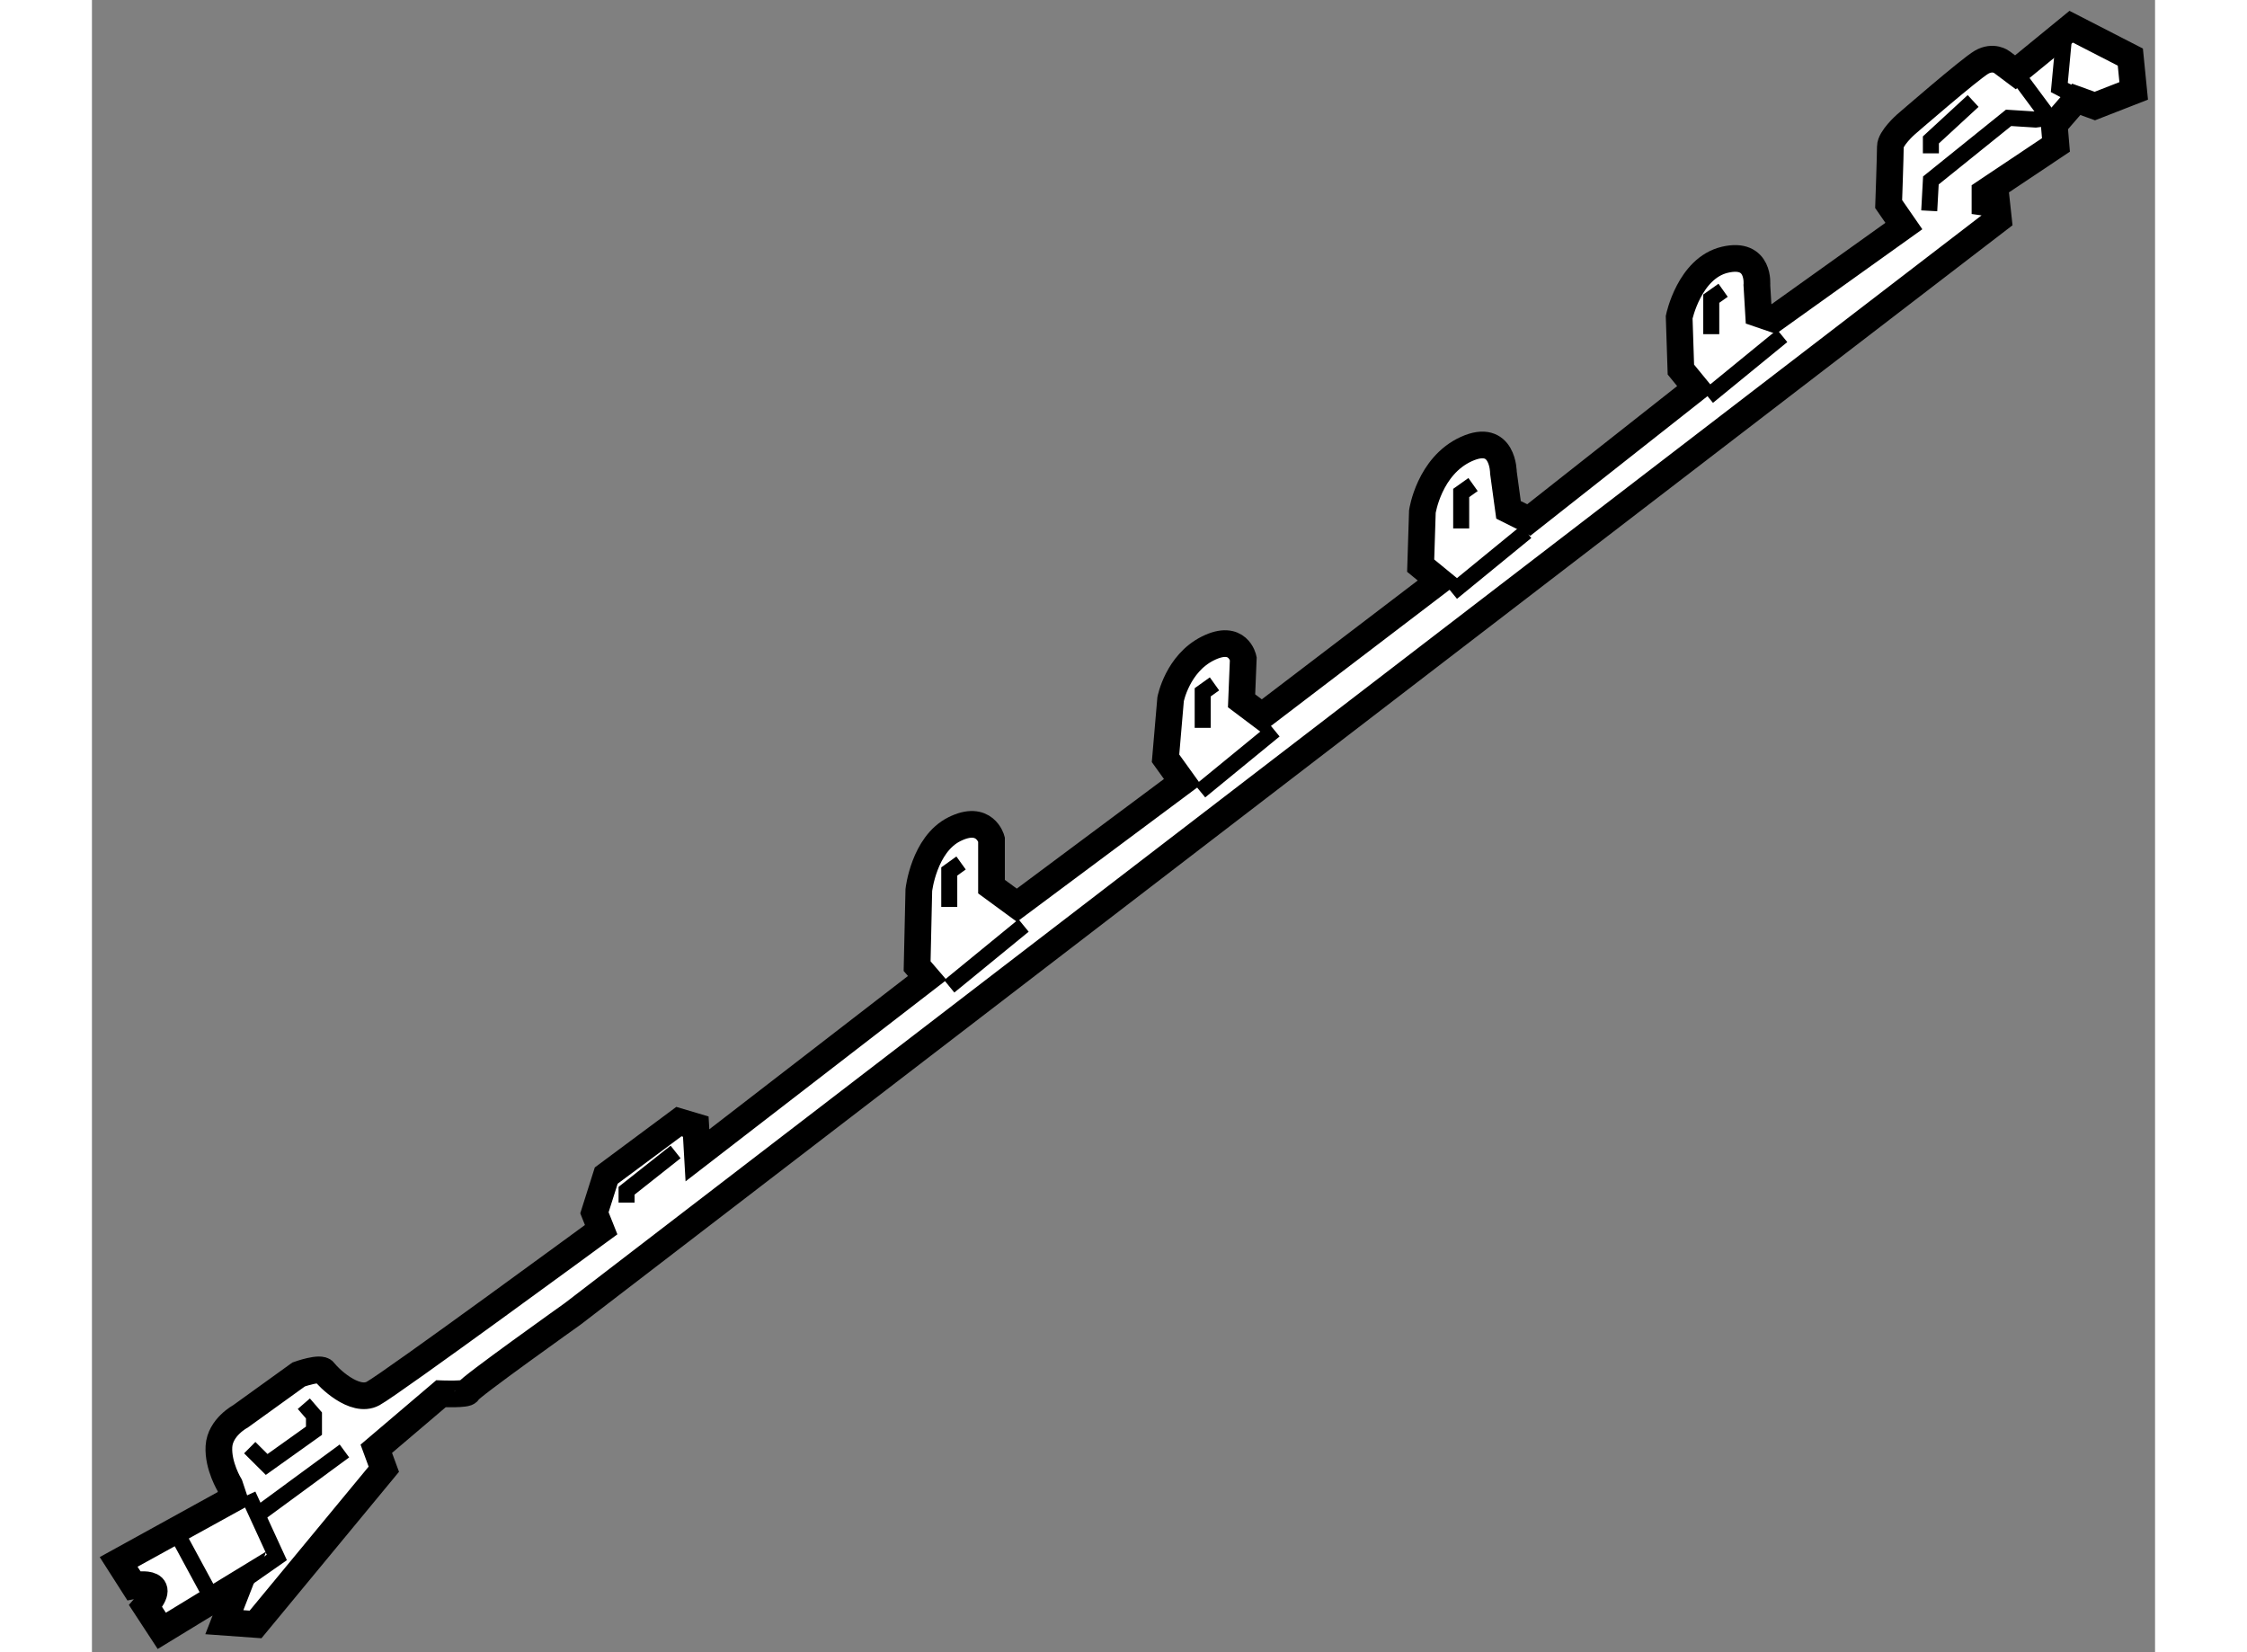
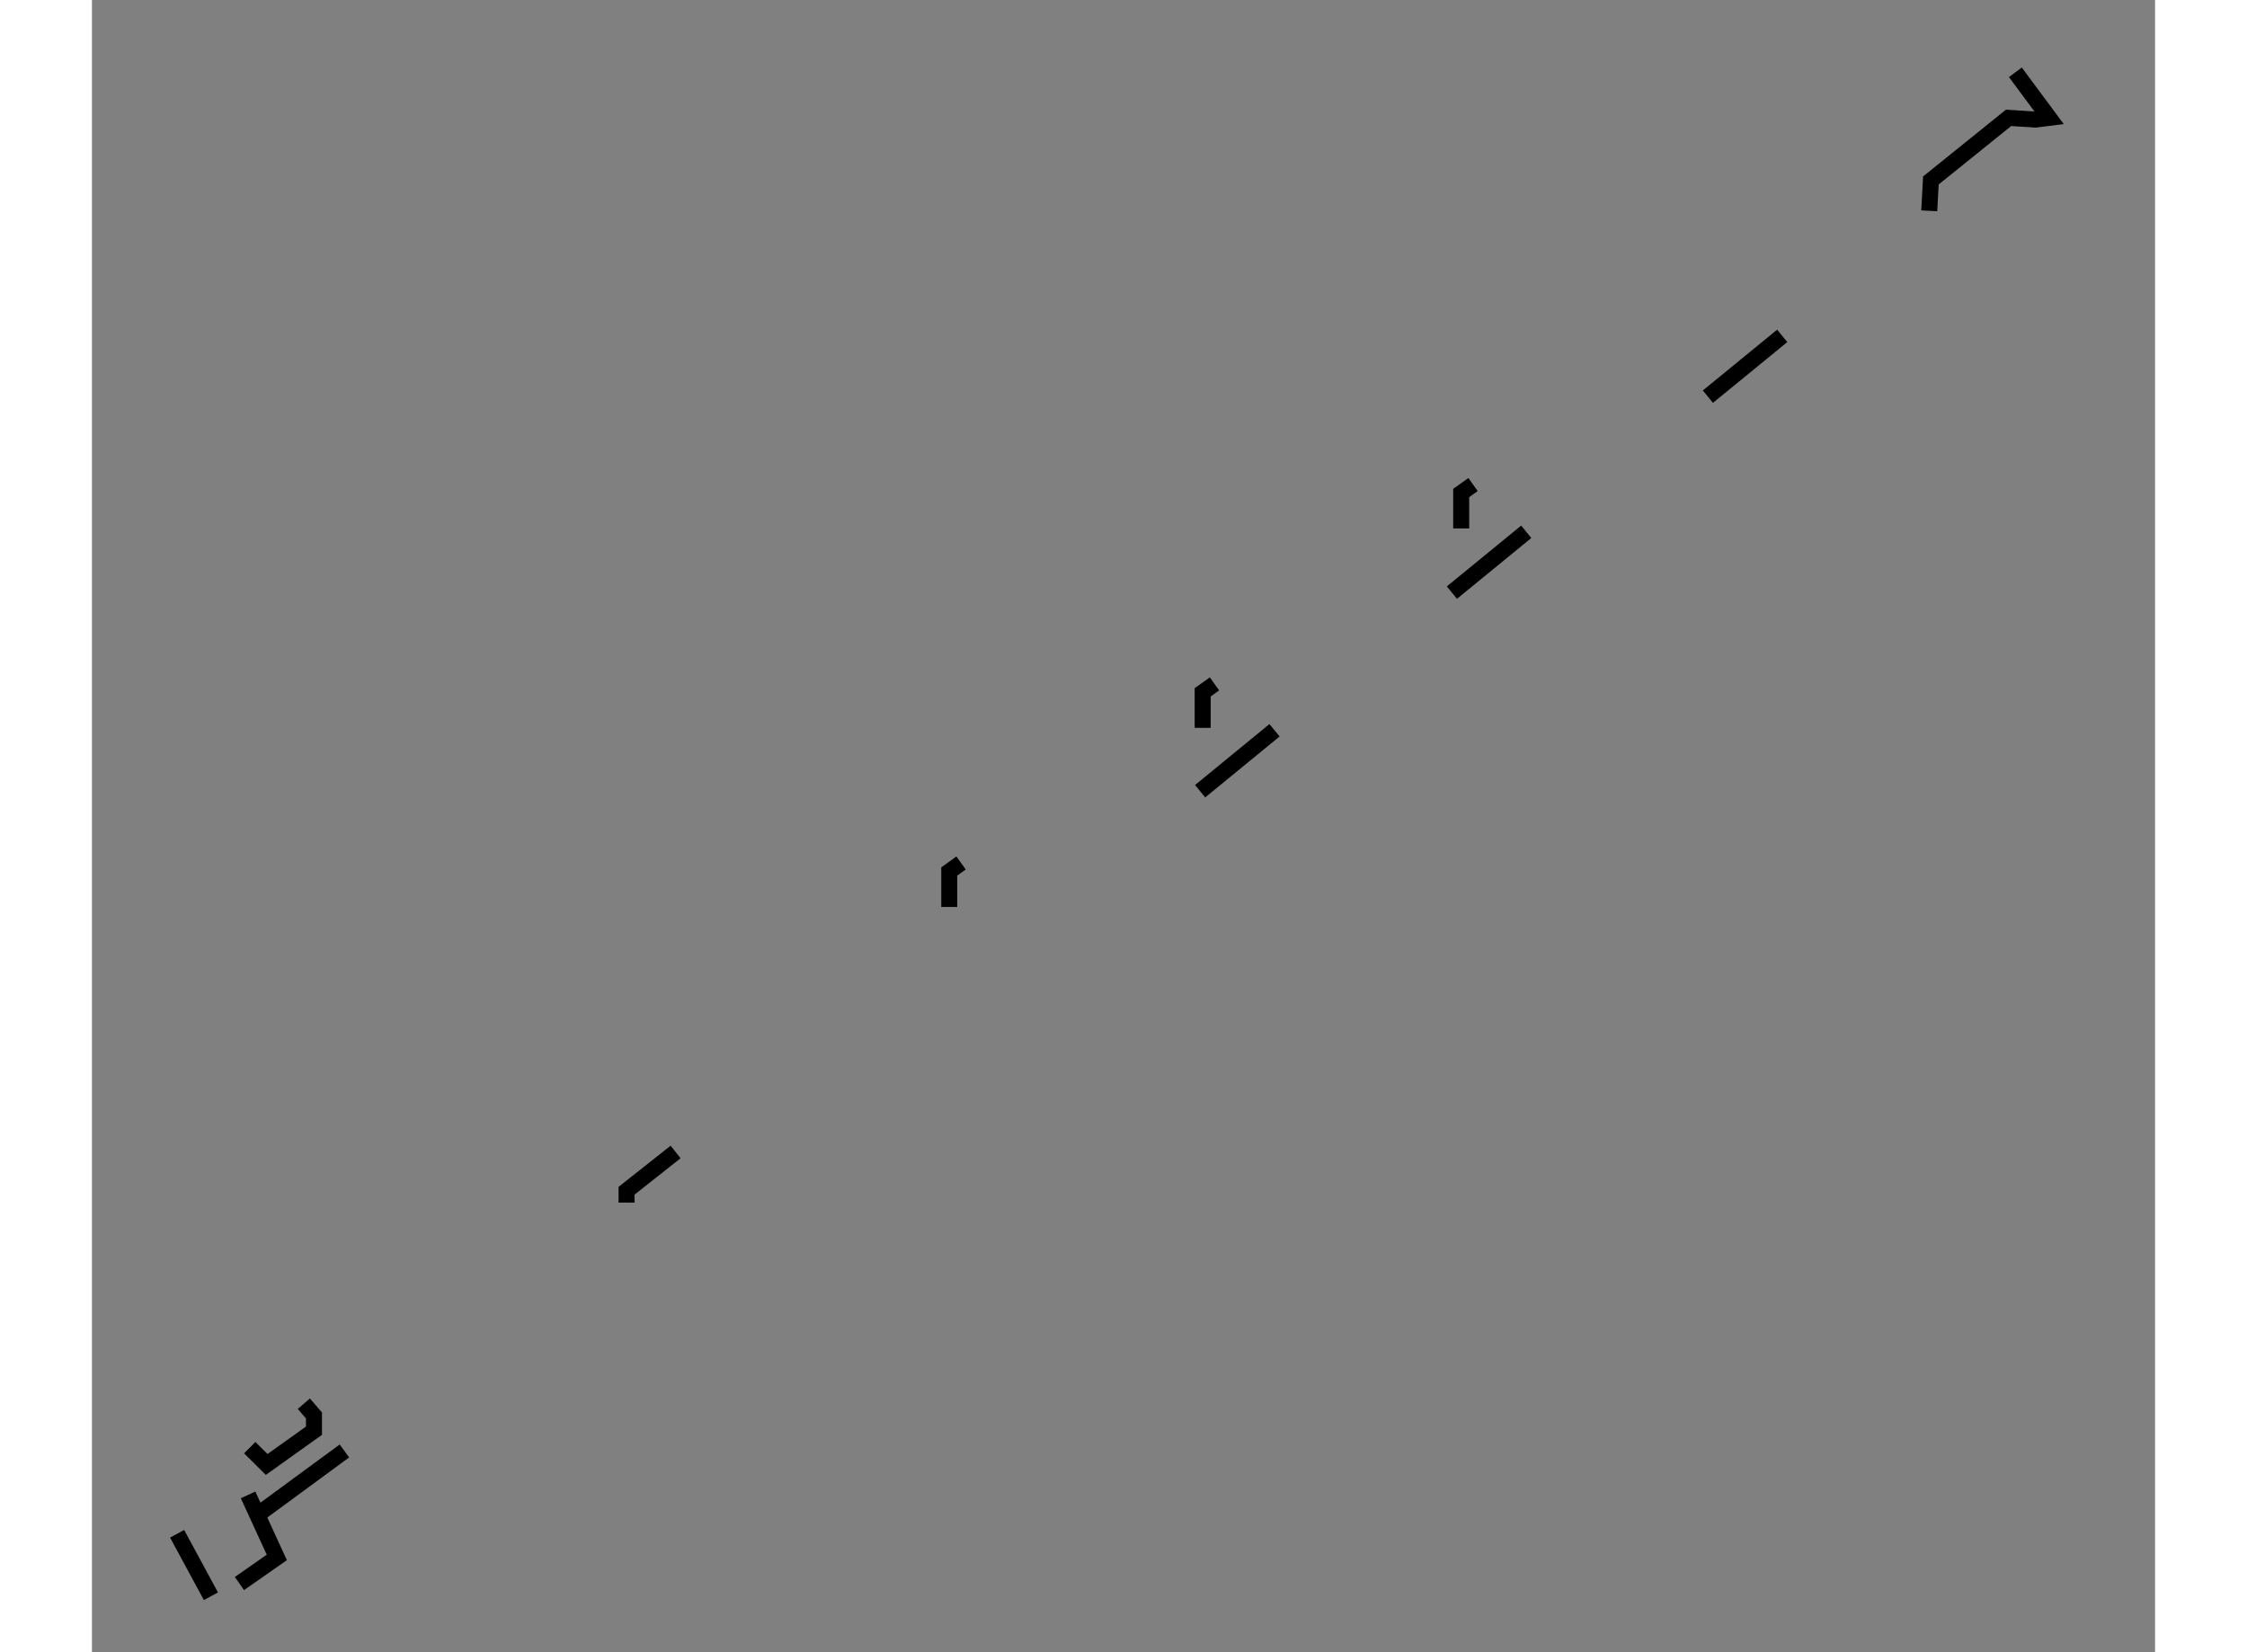
<svg xmlns="http://www.w3.org/2000/svg" version="1.1" x="0px" y="0px" width="244.8px" height="180px" viewBox="5.735 118.025 38.636 30.941" enable-background="new 0 0 244.8 180" xml:space="preserve">
  <rect x="5.735" y="118.025" width="38.636" height="30.941" fill="#808080" stroke="none" />
  <g>
-     <path fill="#FFFFFF" stroke="#000000" stroke-width="0.5" d="M37.231,123.999l2.436-1.741l-0.285-0.412    c0,0,0.032-0.917,0.032-1.075c0-0.157,0.285-0.41,0.285-0.41s1.203-1.045,1.424-1.172c0.222-0.126,0.38,0,0.38,0l0.253,0.19    l1.044-0.854l1.108,0.569l0.063,0.633l-0.728,0.284l-0.348-0.126l-0.412,0.476l0.032,0.378l-1.329,0.888v0.188l0.221,0.031    l0.031,0.285l-26.703,20.501c0,0-1.959,1.393-1.959,1.454c0,0.06-0.505,0.04-0.505,0.04l-1.211,1.03l0.141,0.383l-2.402,2.907    l-0.585-0.042l0.283-0.725l-1.454,0.887l-0.303-0.463c0.465-0.525-0.222-0.385-0.222-0.385l-0.283-0.443l2.161-1.191l-0.081-0.243    c0,0-0.223-0.363-0.202-0.726c0.021-0.363,0.403-0.565,0.403-0.565l1.091-0.786c0,0,0.412-0.148,0.476-0.054    c0.063,0.095,0.569,0.602,0.917,0.411c0.348-0.189,4.271-3.068,4.271-3.068l-0.126-0.316l0.221-0.697l1.361-1.011l0.316,0.094    l0.031,0.538l4.304-3.322l-0.19-0.221l0.032-1.425c0,0,0.095-0.854,0.665-1.139s0.696,0.19,0.696,0.19v0.885l0.475,0.348    l3.101-2.31l-0.317-0.441l0.095-1.107c0,0,0.127-0.665,0.696-0.95s0.665,0.189,0.665,0.189l-0.032,0.791l0.38,0.286l3.322-2.532    l-0.348-0.285l0.032-1.012c0,0,0.126-0.855,0.822-1.171c0.696-0.316,0.696,0.442,0.696,0.442l0.095,0.696l0.38,0.19l3.133-2.469    l-0.285-0.348l-0.032-0.981c0,0,0.19-0.917,0.854-1.075c0.665-0.157,0.601,0.475,0.601,0.475l0.032,0.537L37.231,123.999z" />
    <polyline fill="none" stroke="#000000" stroke-width="0.3" points="40.142,121.973 40.173,121.404 41.628,120.232 42.135,120.264     42.388,120.232 41.755,119.379   " />
-     <polyline fill="none" stroke="#000000" stroke-width="0.3" points="43.242,120.011 42.578,119.663 42.673,118.65   " />
    <line fill="none" stroke="#000000" stroke-width="0.3" x1="7.33" y1="146.748" x2="7.963" y2="147.918" />
    <polyline fill="none" stroke="#000000" stroke-width="0.3" points="8.497,147.68 9.197,147.191 8.659,146.02   " />
    <line fill="none" stroke="#000000" stroke-width="0.3" x1="8.912" y1="146.336" x2="10.463" y2="145.197" />
    <polyline fill="none" stroke="#000000" stroke-width="0.3" points="9.703,144.312 9.893,144.532 9.893,144.818 9.007,145.45     8.69,145.135   " />
    <polyline fill="none" stroke="#000000" stroke-width="0.3" points="22.011,134.186 21.79,134.345 21.79,135.009   " />
    <polyline fill="none" stroke="#000000" stroke-width="0.3" points="26.757,130.832 26.536,130.99 26.536,131.655   " />
    <polyline fill="none" stroke="#000000" stroke-width="0.3" points="31.599,127.099 31.377,127.257 31.377,127.921   " />
-     <polyline fill="none" stroke="#000000" stroke-width="0.3" points="36.282,123.461 36.06,123.618 36.06,124.283   " />
    <polyline fill="none" stroke="#000000" stroke-width="0.3" points="15.747,140.546 15.747,140.324 16.665,139.598   " />
-     <polyline fill="none" stroke="#000000" stroke-width="0.3" points="40.964,119.916 40.173,120.645 40.173,120.897   " />
-     <line fill="none" stroke="#000000" stroke-width="0.3" x1="21.79" y1="136.496" x2="23.182" y2="135.357" />
    <line fill="none" stroke="#000000" stroke-width="0.3" x1="26.488" y1="132.842" x2="27.881" y2="131.701" />
    <line fill="none" stroke="#000000" stroke-width="0.3" x1="31.203" y1="129.123" x2="32.595" y2="127.984" />
    <line fill="none" stroke="#000000" stroke-width="0.3" x1="35.997" y1="125.453" x2="37.389" y2="124.315" />
  </g>
</svg>